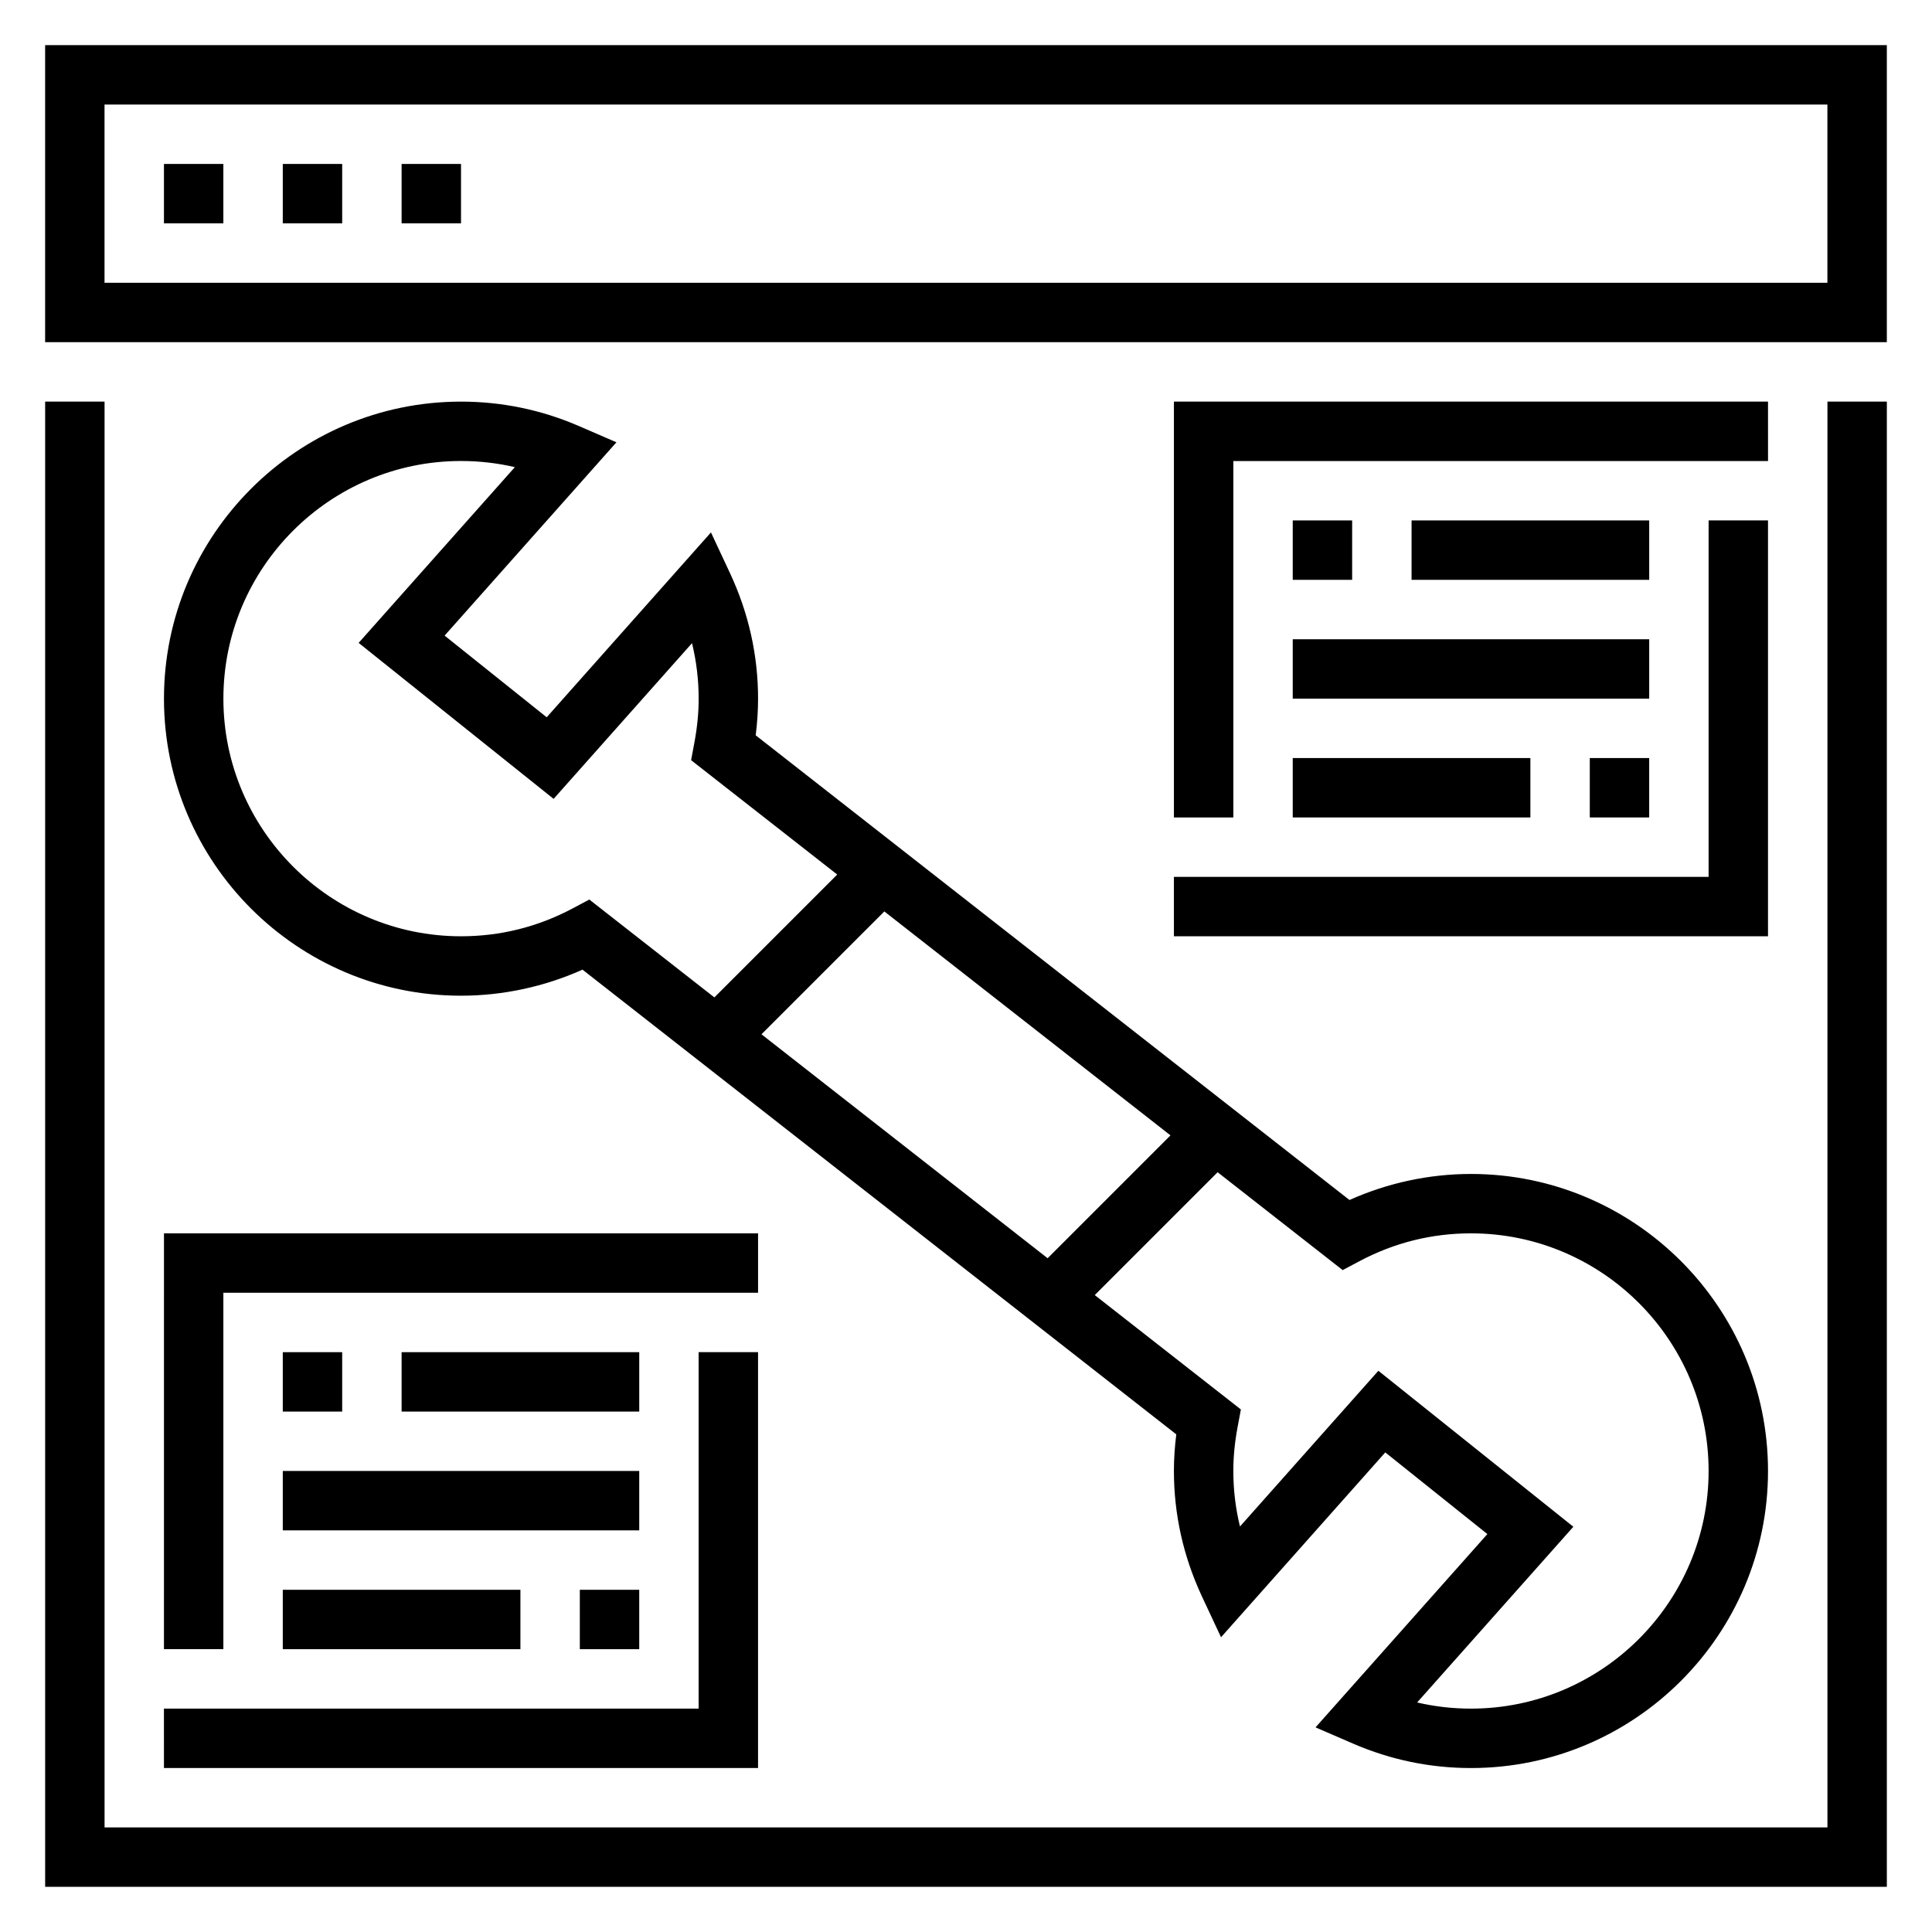
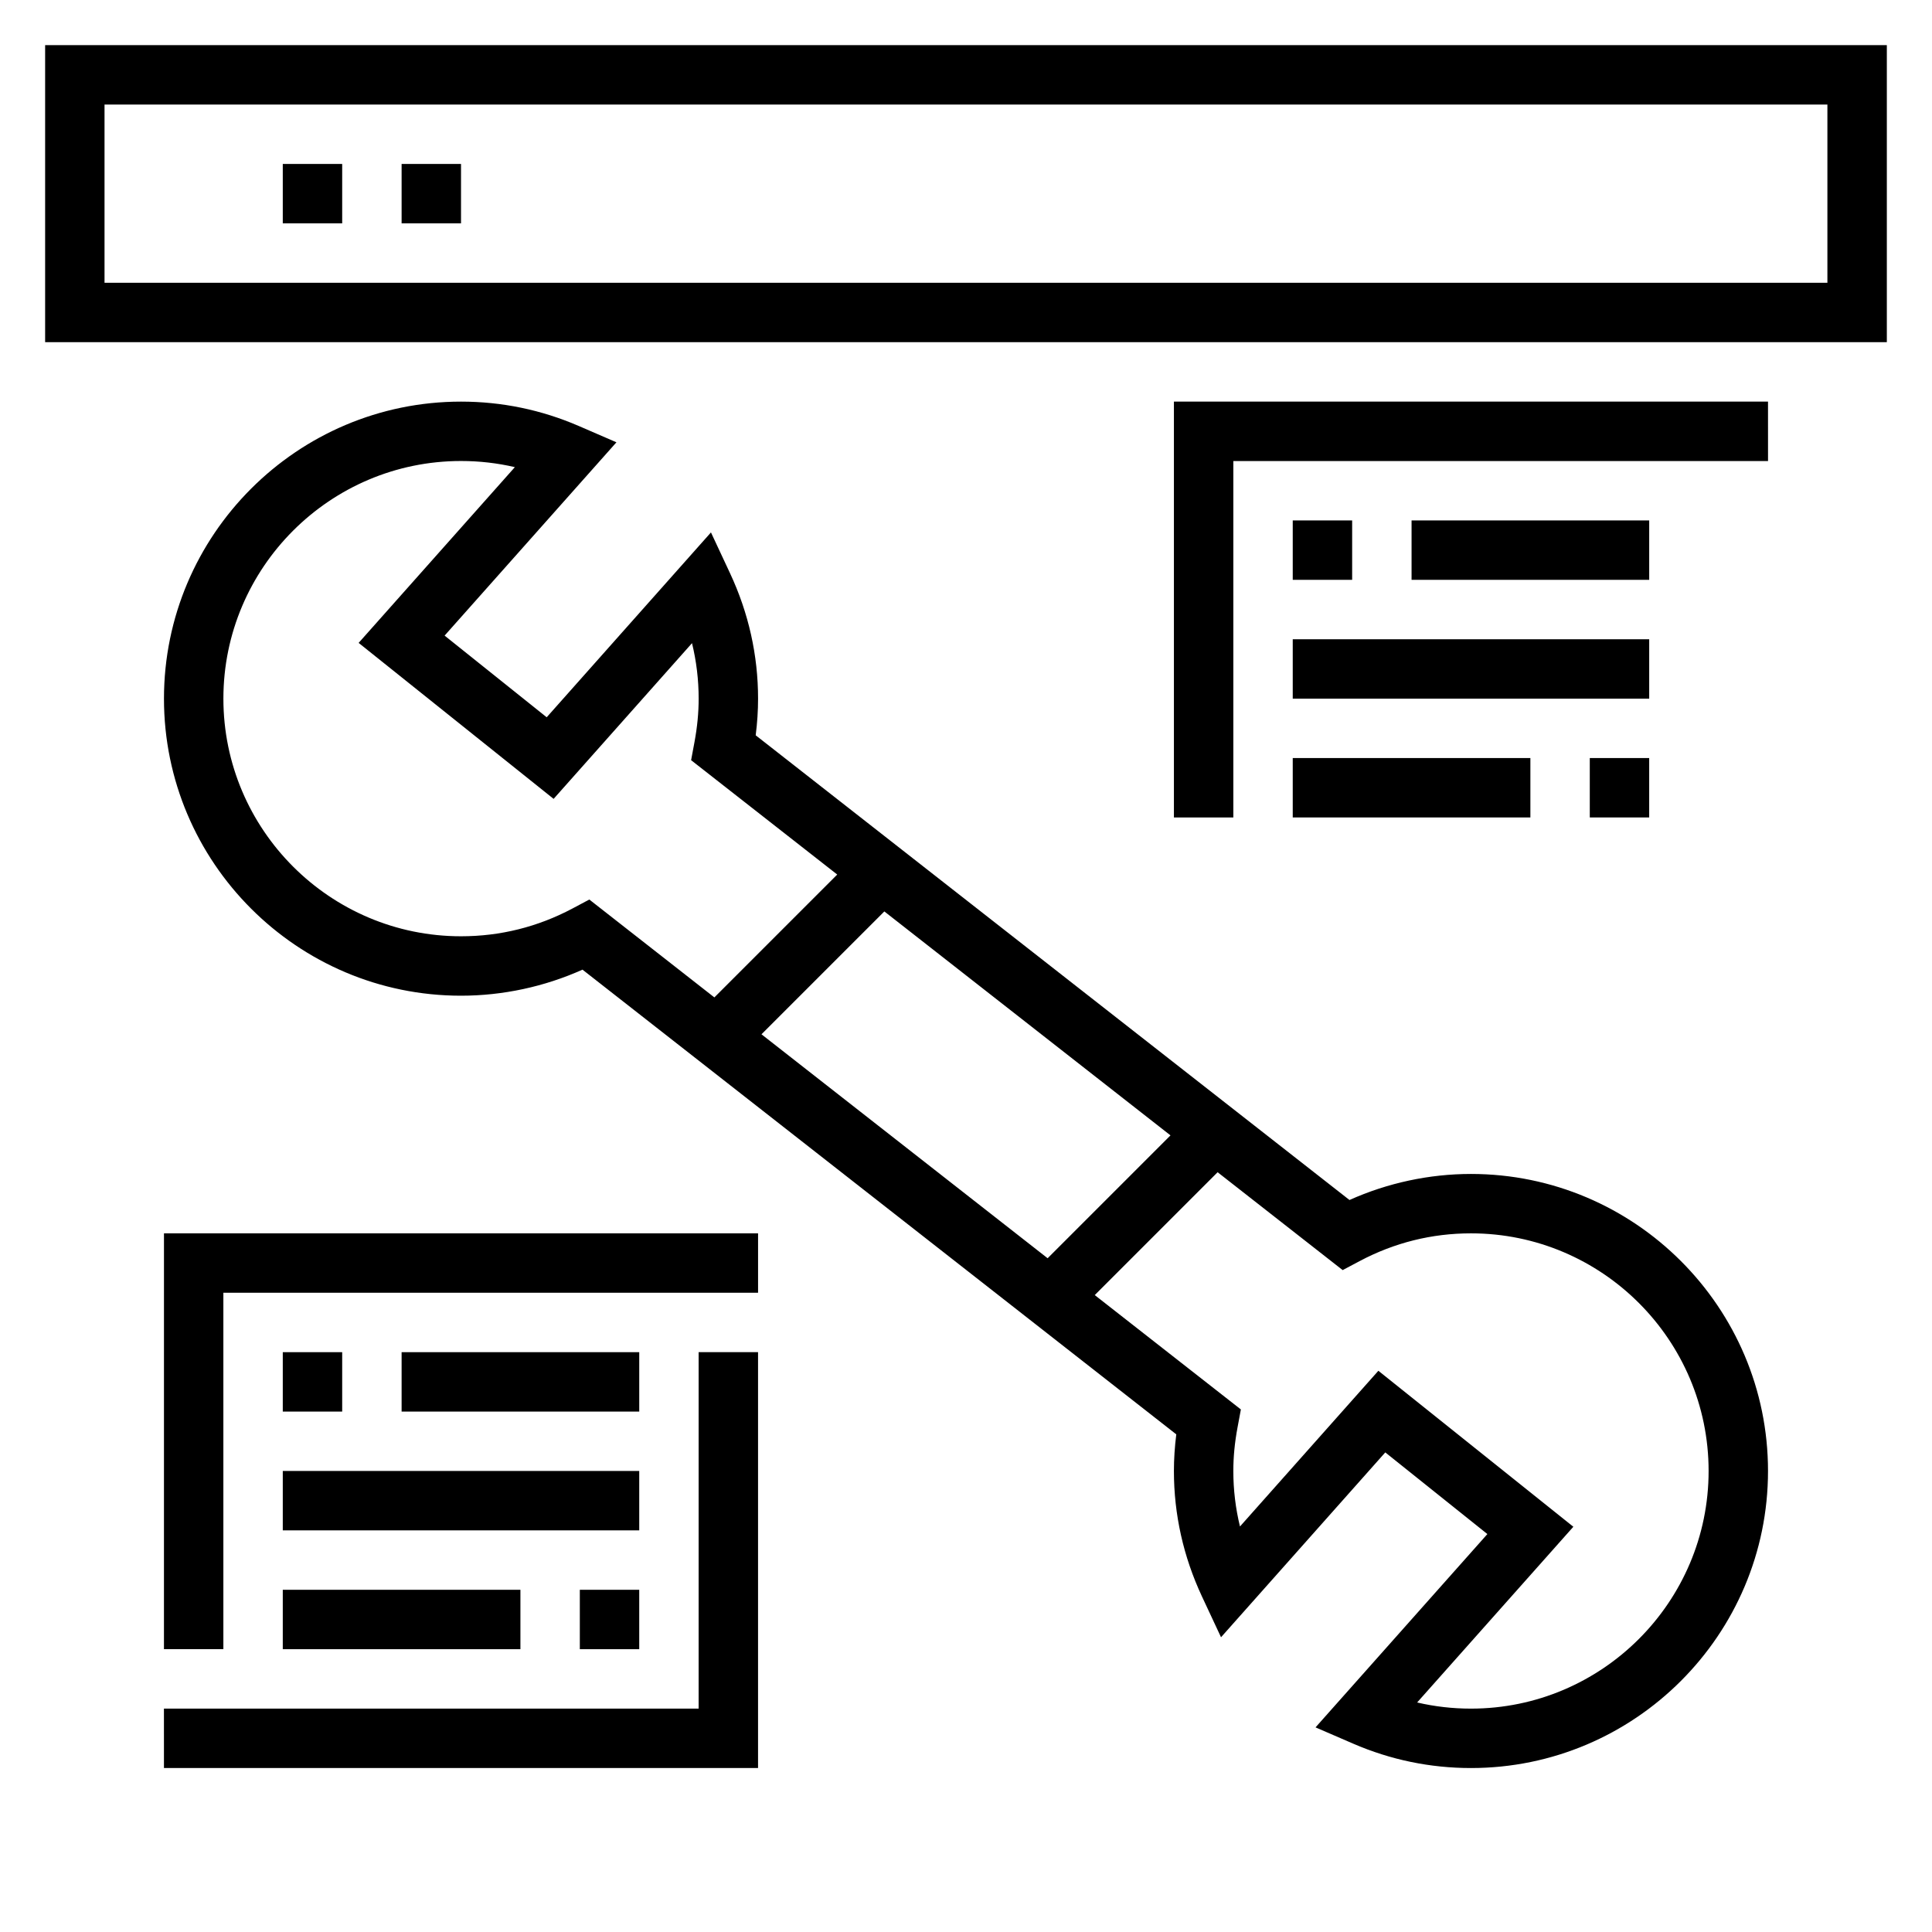
<svg xmlns="http://www.w3.org/2000/svg" fill="#000000" width="800px" height="800px" version="1.1" viewBox="144 144 512 512">
  <g>
    <path d="m155.96 155.96v78.719h488.07v-78.719zm472.32 62.977h-456.58v-47.23h456.58z" />
-     <path d="m187.45 187.45h15.742v15.742h-15.742z" />
    <path d="m218.94 187.45h15.742v15.742h-15.742z" />
    <path d="m250.43 187.45h15.742v15.742h-15.742z" />
-     <path d="m628.29 628.29h-456.58v-377.86h-15.746v393.6h488.07v-393.6h-15.742z" />
    <path d="m187.45 612.54h157.44v-110.21h-15.746v94.465h-141.7z" />
    <path d="m187.45 581.05h15.746v-94.465h141.7v-15.742h-157.44z" />
    <path d="m218.94 502.34h15.742v15.742h-15.742z" />
    <path d="m250.43 502.34h62.977v15.742h-62.977z" />
    <path d="m218.94 533.82h94.465v15.742h-94.465z" />
    <path d="m297.66 565.31h15.742v15.742h-15.742z" />
    <path d="m218.94 565.31h62.977v15.742h-62.977z" />
-     <path d="m455.1 392.12h157.44v-110.21h-15.742v94.465h-141.7z" />
    <path d="m612.54 250.43h-157.44v110.21h15.746v-94.461h141.7z" />
    <path d="m486.59 281.92h15.742v15.742h-15.742z" />
    <path d="m518.08 281.92h62.977v15.742h-62.977z" />
    <path d="m486.59 313.41h94.465v15.742h-94.465z" />
    <path d="m565.31 344.89h15.742v15.742h-15.742z" />
    <path d="m486.59 344.89h62.977v15.742h-62.977z" />
    <path d="m297.38 256.89c-9.902-4.285-20.406-6.457-31.203-6.457-43.406 0-78.723 35.312-78.723 78.719s35.312 78.719 78.719 78.719c11.066 0 22.105-2.379 32.195-6.902l157.36 123.15c-0.414 3.293-0.629 6.547-0.629 9.711 0 11.492 2.496 22.664 7.414 33.211l5.07 10.848 43.531-48.988 27.055 21.641-45.539 51.23 9.988 4.32c9.898 4.285 20.402 6.457 31.203 6.457 43.406 0 78.719-35.312 78.719-78.719s-35.312-78.719-78.719-78.719c-11.066 0-22.105 2.379-32.195 6.902l-157.36-123.15c0.418-3.289 0.629-6.539 0.629-9.707 0-11.492-2.496-22.664-7.414-33.211l-5.07-10.848-43.531 48.988-27.055-21.641 45.539-51.23zm48.422 161.21 32.559-32.559 75.832 59.348-32.559 32.559zm158.54 60.094c9.176-4.871 19.098-7.344 29.48-7.344 34.723 0 62.977 28.254 62.977 62.977 0 34.723-28.254 62.977-62.977 62.977-4.84 0-9.613-0.543-14.266-1.629l41.398-46.57-51.672-41.336-36.676 41.266c-1.172-4.805-1.762-9.727-1.762-14.707 0-3.777 0.371-7.582 1.125-11.609l0.875-4.699-38.723-30.309 32.559-32.559 33.141 25.938zm-265.3-163.82 51.672 41.336 36.676-41.266c1.172 4.801 1.762 9.723 1.762 14.703 0 3.777-0.371 7.582-1.125 11.609l-0.875 4.699 38.723 30.309-32.559 32.559-33.141-25.938-4.512 2.402c-9.184 4.867-19.102 7.336-29.484 7.336-34.723 0-62.977-28.254-62.977-62.977 0-34.723 28.254-62.977 62.977-62.977 4.84 0 9.613 0.543 14.266 1.629z" />
  </g>
</svg>